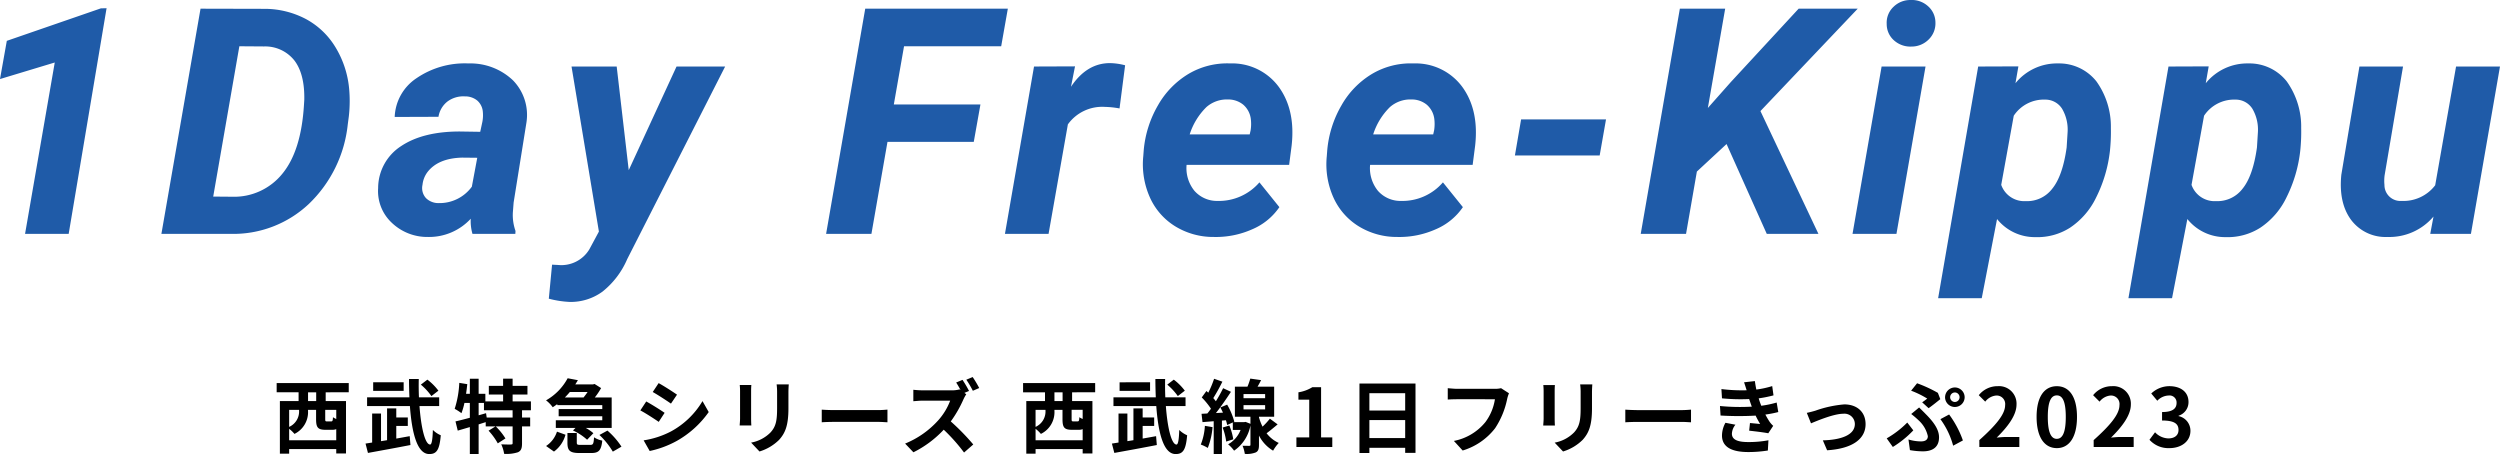
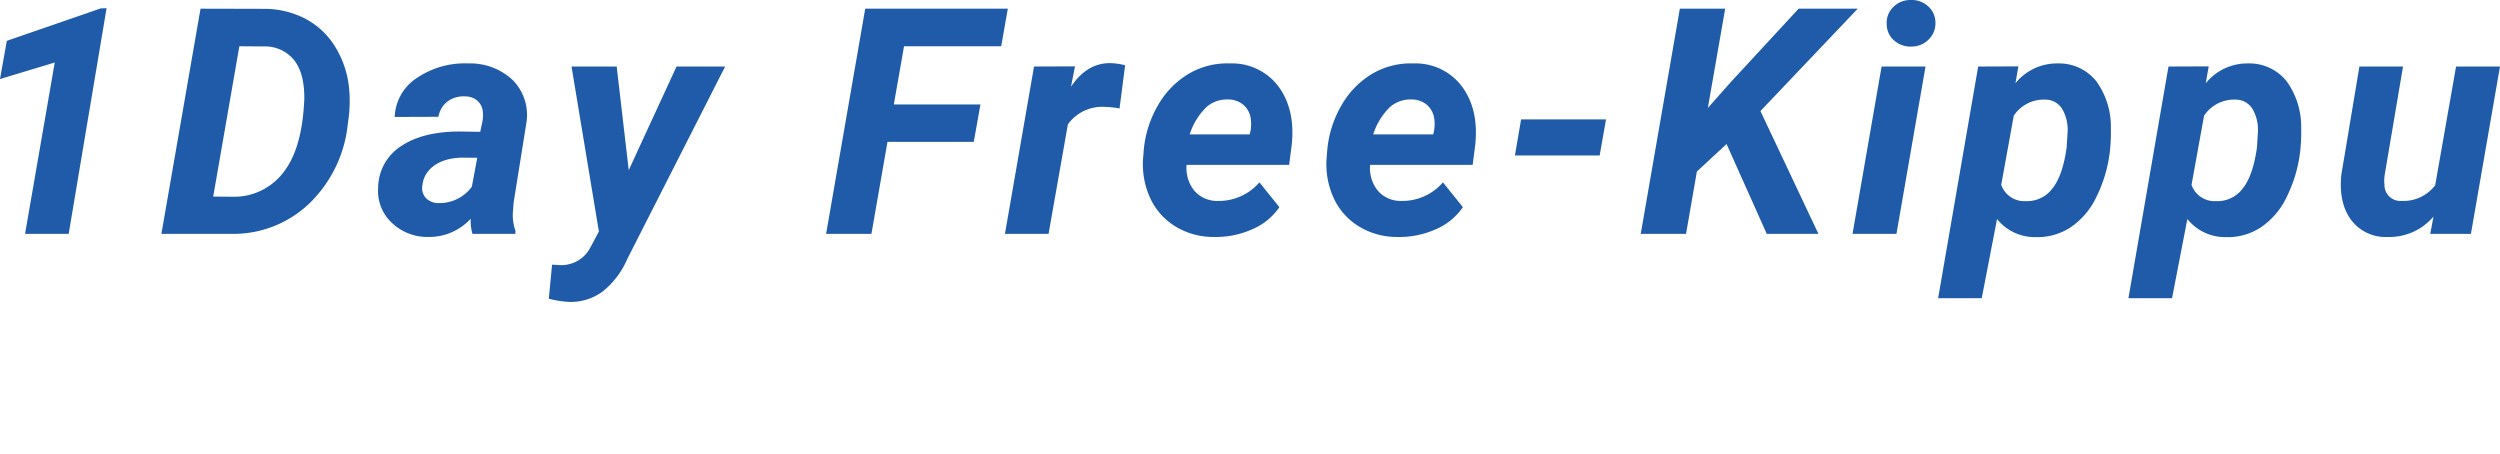
<svg xmlns="http://www.w3.org/2000/svg" width="434.081" height="78.84" viewBox="0 0 434.081 78.84">
  <g id="グループ_10858" data-name="グループ 10858" transform="translate(-455.793 -545.392)">
-     <path id="パス_8924" data-name="パス 8924" d="M-159.306-7.966h-1.414V-9.492h1.414Zm3.486,3.108a2.711,2.711,0,0,1-.574-.308c-.028.63-.084.728-.322.728h-.714c-.266,0-.308-.042-.308-.406v-1.6h1.918ZM-164-1.162V-3.15a5.66,5.66,0,0,1,.924.882,4.2,4.2,0,0,0,2.352-4.018V-6.44h1.4v1.61c0,1.386.266,1.848,1.624,1.848h1.176a1.75,1.75,0,0,0,.7-.112v1.932Zm1.722-5.278v.126A2.928,2.928,0,0,1-164-3.486V-6.44Zm8.624-3.052v-1.6h-12.516v1.6h3.808v1.526h-3.248V1.162H-164v-.8h8.176v.77h1.694v-9.1h-3.528V-9.492Zm15.568-.28A9.549,9.549,0,0,0-140-11.69l-1.134.868A10.269,10.269,0,0,1-139.3-8.834Zm-6.034-1.456h-5.292v1.484h5.292ZM-145.4-1.456v-2.2h2v-1.47h-2V-6.692H-147v5.516l-1.05.168V-5.8h-1.54V-.77c-.42.07-.8.126-1.148.182l.42,1.624c2-.364,4.8-.868,7.378-1.372l-.126-1.54Zm7.448-5.642V-8.624h-3.514c-.042-1.022-.056-2.1-.028-3.178h-1.694c0,1.064.028,2.142.07,3.178h-7.35V-7.1h7.434c.336,4.62,1.246,8.33,3.36,8.33,1.246,0,1.778-.658,2-3.262a4.313,4.313,0,0,1-1.372-.924c-.056,1.764-.21,2.534-.476,2.534-.868,0-1.568-2.87-1.848-6.678ZM-125.2-5.11H-129.7l-.112-.756L-131.1-5.5V-7.644h.924V-6.37h4.97Zm3.178-1.26V-7.91H-125.2V-9.1h2.576v-1.512H-125.2v-1.246h-1.652v1.246h-2.478V-9.1h2.478v1.19h-3.08V-9.226H-131.1v-2.618h-1.526v2.618h-.658q.126-.84.21-1.68l-1.386-.224a17.026,17.026,0,0,1-.8,4.508,8.912,8.912,0,0,1,1.176.756,11.326,11.326,0,0,0,.518-1.778h.938v2.576c-.938.252-1.806.476-2.492.63l.392,1.6c.63-.182,1.344-.392,2.1-.616V1.218h1.526V-3.92c.406-.126.826-.266,1.232-.392v.742h1.694l-1.2.742a11.2,11.2,0,0,1,1.6,2.2l1.33-.854a10.98,10.98,0,0,0-1.68-2.086h2.926v2.9c0,.182-.056.224-.294.238s-.98,0-1.68-.028a6.064,6.064,0,0,1,.5,1.652,6.355,6.355,0,0,0,2.408-.28c.56-.266.7-.714.7-1.554V-3.57h1.414V-5.11h-1.414V-6.37Zm9.842-3.178c-.21.322-.462.658-.7.952h-3.248c.308-.308.6-.63.868-.952Zm-5.264,2.282h7.812v.686h-7.574v1.246h7.574v.7H-117.7V-3.3h3.416l-.434.434a9.649,9.649,0,0,1,2.45,1.61l1.092-1.134a7.12,7.12,0,0,0-1.316-.91H-108V-8.6h-2.926a12.7,12.7,0,0,0,1.092-1.624l-1.134-.714-.266.07h-3.08c.154-.238.308-.49.448-.728l-1.778-.336a9.649,9.649,0,0,1-3.752,3.836,5.584,5.584,0,0,1,1.162,1.2c.28-.182.532-.364.784-.546ZM-118.02.8a5.362,5.362,0,0,0,2-2.926L-117.5-2.66a4.7,4.7,0,0,1-1.89,2.492Zm4.634-1.162c-.574,0-.672-.042-.672-.42V-2.422h-1.624V-.756c0,1.372.392,1.806,2.1,1.806h2.03c1.288,0,1.736-.42,1.918-2.156a3.972,3.972,0,0,1-1.428-.574c-.07,1.148-.168,1.316-.644,1.316Zm3.262-1.722A13.488,13.488,0,0,1-107.8.812l1.5-.868a13.254,13.254,0,0,0-2.436-2.786Zm10.276-9-1.022,1.54c.924.518,2.38,1.47,3.164,2.016l1.05-1.554C-97.384-9.59-98.924-10.584-99.848-11.088Zm-2.6,9.94L-101.4.7a17.035,17.035,0,0,0,4.676-1.736,16.9,16.9,0,0,0,5.572-5.026l-1.078-1.9a14.271,14.271,0,0,1-5.446,5.25A15.17,15.17,0,0,1-102.452-1.148ZM-102-7.9l-1.022,1.554c.938.49,2.394,1.442,3.192,1.988l1.022-1.568C-99.526-6.426-101.066-7.392-102-7.9Zm24.752-2.968h-2.114a9.876,9.876,0,0,1,.084,1.4V-6.8c0,2.184-.182,3.234-1.148,4.284A6.334,6.334,0,0,1-83.79-.756l1.456,1.54a8.243,8.243,0,0,0,3.4-2.016c1.036-1.148,1.624-2.45,1.624-5.46V-9.464C-77.308-10.024-77.28-10.472-77.252-10.864Zm-6.5.112h-2.016a9.941,9.941,0,0,1,.056,1.078v4.718c0,.42-.056.966-.07,1.232h2.03c-.028-.322-.042-.868-.042-1.218V-9.674C-83.79-10.122-83.776-10.43-83.748-10.752Zm12.222,4.27v2.2c.518-.042,1.456-.07,2.254-.07h7.518c.588,0,1.3.056,1.638.07v-2.2c-.364.028-.98.084-1.638.084h-7.518C-70-6.4-71.022-6.44-71.526-6.482Zm24.444-5.166-1.106.462c.252.378.532.868.77,1.316L-47.586-10a5.113,5.113,0,0,1-1.442.168H-53.97a15.641,15.641,0,0,1-1.652-.1v1.988c.294-.014,1.064-.1,1.652-.1h4.746a10.848,10.848,0,0,1-2.086,3.43A15.694,15.694,0,0,1-57.05-.588L-55.608.924A18.393,18.393,0,0,0-50.344-3,30.952,30.952,0,0,1-46.816.966l1.6-1.4a39.357,39.357,0,0,0-3.906-4,20.508,20.508,0,0,0,2.2-3.836,6.889,6.889,0,0,1,.49-.882l-.322-.238.8-.336A18.76,18.76,0,0,0-47.082-11.648Zm1.764-.49-1.106.462A16.435,16.435,0,0,1-45.29-9.758l1.106-.476A18.862,18.862,0,0,0-45.318-12.138Zm15.61,4.172h-1.414V-9.492h1.414Zm3.486,3.108a2.711,2.711,0,0,1-.574-.308c-.028.63-.084.728-.322.728h-.714c-.266,0-.308-.042-.308-.406v-1.6h1.918Zm-8.176,3.7V-3.15a5.66,5.66,0,0,1,.924.882,4.2,4.2,0,0,0,2.352-4.018V-6.44h1.4v1.61c0,1.386.266,1.848,1.624,1.848h1.176a1.75,1.75,0,0,0,.7-.112v1.932Zm1.722-5.278v.126A2.928,2.928,0,0,1-34.4-3.486V-6.44Zm8.624-3.052v-1.6H-36.568v1.6h3.808v1.526h-3.248V1.162h1.61v-.8h8.176v.77h1.694v-9.1h-3.528V-9.492Zm15.568-.28A9.548,9.548,0,0,0-10.4-11.69l-1.134.868A10.269,10.269,0,0,1-9.7-8.834Zm-6.034-1.456H-19.81v1.484h5.292Zm-1.288,9.772v-2.2h2v-1.47h-2V-6.692h-1.6v5.516l-1.05.168V-5.8h-1.54V-.77c-.42.07-.8.126-1.148.182l.42,1.624c2-.364,4.8-.868,7.378-1.372l-.126-1.54ZM-8.358-7.1V-8.624h-3.514c-.042-1.022-.056-2.1-.028-3.178h-1.694c0,1.064.028,2.142.07,3.178h-7.35V-7.1h7.434c.336,4.62,1.246,8.33,3.36,8.33,1.246,0,1.778-.658,2-3.262A4.313,4.313,0,0,1-9.45-2.954C-9.506-1.19-9.66-.42-9.926-.42c-.868,0-1.568-2.87-1.848-6.678ZM-5-3.668A10.2,10.2,0,0,1-5.712-.42,6.993,6.993,0,0,1-4.494.168a12.85,12.85,0,0,0,.826-3.612Zm3.08.294A10.365,10.365,0,0,1-1.3-.938L-.07-1.33A10.259,10.259,0,0,0-.756-3.724ZM1.708-7.266H5.46v.742H1.708Zm0-1.918H5.46v.714H1.708Zm4.578,4.27A12.5,12.5,0,0,1,5.012-3.528a8.926,8.926,0,0,1-.616-1.6V-5.25H7.028v-5.222H4.144c.21-.35.42-.742.616-1.134l-1.876-.266a11.211,11.211,0,0,1-.49,1.4H.21V-5.25h2.7v1.232l-.84-.336-.252.042H-.042l.154-.07A12.176,12.176,0,0,0-1.134-7.35l-1.176.49c.154.28.308.588.448.9l-1.218.07C-2.2-7.014-1.246-8.4-.476-9.576l-1.358-.63a22.57,22.57,0,0,1-1.26,2.268,7.042,7.042,0,0,0-.448-.546A31.519,31.519,0,0,0-1.96-11.34l-1.442-.5A17.179,17.179,0,0,1-4.41-9.422c-.112-.1-.224-.2-.322-.294L-5.544-8.6a12.884,12.884,0,0,1,1.6,1.96c-.21.294-.42.574-.63.826l-1.008.056.168,1.442,1.946-.154V1.218h1.428v-5.8l.7-.056c.084.308.168.588.21.826l.98-.448v1.3H1.2A4.9,4.9,0,0,1-.966-.462,5.961,5.961,0,0,1,.07.644a6.815,6.815,0,0,0,2.842-4.4v3.36c0,.154-.042.2-.224.2-.154,0-.672,0-1.148-.014A5.757,5.757,0,0,1,1.932,1.2a4.219,4.219,0,0,0,1.9-.252c.448-.224.56-.616.56-1.33v-1.6A6.471,6.471,0,0,0,6.846.644,6.912,6.912,0,0,1,7.826-.7,5.613,5.613,0,0,1,5.712-2.38c.6-.434,1.274-1.008,1.918-1.54ZM10.892,0h6.23V-1.666H15.176v-8.708H13.65a6.463,6.463,0,0,1-2.408.882v1.274h1.876v6.552H10.892Zm12.67-1.54V-4.676h6.216V-1.54Zm6.216-7.8v3.01H23.562v-3.01Zm-7.938-1.68V1.05h1.722V.14h6.216v.882H31.57v-12.04ZM47.8-9.324l-1.372-.882a4.693,4.693,0,0,1-1.106.112H38.85c-.462,0-1.26-.07-1.68-.112v1.974c.364-.028,1.036-.056,1.666-.056H45.36A8.862,8.862,0,0,1,43.722-4.34a9.313,9.313,0,0,1-5.488,3.29L39.76.616a11.2,11.2,0,0,0,5.628-3.864,14.388,14.388,0,0,0,2.1-5.1A6.115,6.115,0,0,1,47.8-9.324Zm14.476-1.54H60.158a9.876,9.876,0,0,1,.084,1.4V-6.8c0,2.184-.182,3.234-1.148,4.284a6.334,6.334,0,0,1-3.36,1.764L57.19.784a8.243,8.243,0,0,0,3.4-2.016c1.036-1.148,1.624-2.45,1.624-5.46V-9.464C62.216-10.024,62.244-10.472,62.272-10.864Zm-6.5.112H53.76a9.941,9.941,0,0,1,.056,1.078v4.718c0,.42-.056.966-.07,1.232h2.03c-.028-.322-.042-.868-.042-1.218V-9.674C55.734-10.122,55.748-10.43,55.776-10.752ZM68-6.482v2.2c.518-.042,1.456-.07,2.254-.07H77.77c.588,0,1.3.056,1.638.07v-2.2c-.364.028-.98.084-1.638.084H70.252C69.524-6.4,68.5-6.44,68-6.482Zm16.436-.63.1,1.652a52.065,52.065,0,0,0,6.09.014c.224.476.49.966.784,1.456-.42-.042-1.176-.112-1.764-.168l-.14,1.33c1.022.112,2.534.294,3.318.448l.854-1.288a4.268,4.268,0,0,1-.63-.714,12.741,12.741,0,0,1-.728-1.246,18.759,18.759,0,0,0,2.24-.434l-.28-1.652a18.075,18.075,0,0,1-2.674.56c-.084-.224-.168-.434-.238-.63s-.14-.434-.21-.658A20.409,20.409,0,0,0,93.73-8.96l-.224-1.61a16.091,16.091,0,0,1-2.758.6q-.147-.714-.252-1.47l-1.876.21c.168.49.308.938.448,1.386a29.122,29.122,0,0,1-4.382-.21l.1,1.61a32.733,32.733,0,0,0,4.718.126c.084.238.168.5.28.826.056.154.112.322.182.49A35.876,35.876,0,0,1,84.434-7.112Zm2.688,3.248L85.386-4.2a4.649,4.649,0,0,0-.6,2.254c.028,2,1.764,2.828,4.564,2.828a21.5,21.5,0,0,0,3.4-.266l.1-1.778a18.426,18.426,0,0,1-3.514.308c-1.848,0-2.828-.42-2.828-1.456A2.628,2.628,0,0,1,87.122-3.864Zm12.39-2.058.728,1.82c1.19-.5,3.99-1.666,5.614-1.666a1.8,1.8,0,0,1,2,1.778c0,1.9-2.352,2.758-5.558,2.842L103.04.574c4.452-.28,6.678-2,6.678-4.536,0-2.114-1.484-3.43-3.7-3.43A19.722,19.722,0,0,0,101-6.3C100.576-6.174,99.932-6.006,99.512-5.922ZM124.4-8.638a.828.828,0,0,1,.826-.826.825.825,0,0,1,.812.826.825.825,0,0,1-.812.826A.828.828,0,0,1,124.4-8.638Zm-.882,0a1.7,1.7,0,0,0,1.708,1.694,1.7,1.7,0,0,0,1.694-1.694,1.709,1.709,0,0,0-1.694-1.694A1.712,1.712,0,0,0,123.522-8.638Zm-3.976.882,1.12,1.022c.574-.392,1.652-1.26,2.03-1.568l-.42-1.092a23.182,23.182,0,0,0-3.612-1.666l-1.036,1.288a15.826,15.826,0,0,1,2.8,1.372C120.232-8.246,119.882-7.98,119.546-7.756ZM117.166-1.3l.252,1.848a13,13,0,0,0,2.268.21c1.456,0,2.786-.56,2.786-2.436,0-1.288-.826-2.548-2.324-4.046-.364-.378-.728-.728-1.134-1.134l-1.372,1.134A15.4,15.4,0,0,1,118.93-4.62a5.23,5.23,0,0,1,1.6,2.744c0,.658-.49.91-1.2.91A7.643,7.643,0,0,1,117.166-1.3Zm7.756,1.078,1.694-.91a17.022,17.022,0,0,0-2.394-4.508l-1.512.812A13.865,13.865,0,0,1,124.922-.224Zm-6.916-2.66-1.05-1.358a16.53,16.53,0,0,1-3.57,2.744L114.45,0A17.579,17.579,0,0,0,118.006-2.884ZM129.472,0h6.944V-1.736h-2.24c-.49,0-1.176.056-1.694.112,1.89-1.848,3.444-3.864,3.444-5.74a3.039,3.039,0,0,0-3.262-3.192,4.159,4.159,0,0,0-3.29,1.568l1.12,1.12a2.711,2.711,0,0,1,1.9-1.064,1.48,1.48,0,0,1,1.554,1.68c0,1.6-1.666,3.542-4.48,6.062Zm13.454.2c2.114,0,3.5-1.848,3.5-5.418s-1.386-5.334-3.5-5.334-3.514,1.75-3.514,5.334S140.812.2,142.926.2Zm0-1.61c-.9,0-1.568-.9-1.568-3.808s.672-3.738,1.568-3.738,1.554.84,1.554,3.738S143.822-1.414,142.926-1.414ZM149.324,0h6.944V-1.736h-2.24c-.49,0-1.176.056-1.694.112,1.89-1.848,3.444-3.864,3.444-5.74a3.039,3.039,0,0,0-3.262-3.192,4.159,4.159,0,0,0-3.29,1.568l1.12,1.12a2.711,2.711,0,0,1,1.9-1.064,1.48,1.48,0,0,1,1.554,1.68c0,1.6-1.666,3.542-4.48,6.062Zm13.16.2c1.974,0,3.64-1.106,3.64-3.01a2.591,2.591,0,0,0-2.058-2.548v-.07A2.459,2.459,0,0,0,165.788-7.8c0-1.764-1.358-2.758-3.36-2.758a4.6,4.6,0,0,0-3.108,1.274l1.05,1.26a2.816,2.816,0,0,1,1.96-.91,1.222,1.222,0,0,1,1.386,1.288c0,.924-.616,1.582-2.52,1.582v1.47c2.254,0,2.856.644,2.856,1.652,0,.938-.714,1.456-1.764,1.456a3.291,3.291,0,0,1-2.31-1.064l-.966,1.3A4.4,4.4,0,0,0,162.484.2Z" transform="translate(670 623)" />
    <path id="パス_8923" data-name="パス 8923" d="M-202.283,0h-7.573l5.156-29.756-9.507,2.874,1.182-6.633,16.328-5.64.994-.027Zm16.1,0,6.794-39.1,11.226.027a15.375,15.375,0,0,1,7.1,1.786,13.424,13.424,0,0,1,5.116,4.9,16.785,16.785,0,0,1,2.363,7.2,23.756,23.756,0,0,1-.054,4.78l-.188,1.423A22.334,22.334,0,0,1-160.58-5.2,19.107,19.107,0,0,1-174.1,0Zm13.535-32.576-4.539,26.1,3.276.027A10.749,10.749,0,0,0-165.2-10.42q3.29-3.975,3.773-12l.054-.859q.081-4.431-1.692-6.794a6.458,6.458,0,0,0-5.291-2.471ZM-132.169,0a7.84,7.84,0,0,1-.3-2.632A9.841,9.841,0,0,1-139.877.537,8.918,8.918,0,0,1-146.2-1.947a7.516,7.516,0,0,1-2.35-6,8.688,8.688,0,0,1,3.988-7.291q3.8-2.538,10.192-2.538l3.545.054.376-1.746a6.063,6.063,0,0,0,.081-1.692,2.908,2.908,0,0,0-.953-1.974,3.284,3.284,0,0,0-2.162-.739,4.625,4.625,0,0,0-3.008.873,4.23,4.23,0,0,0-1.584,2.672l-7.6.027a8.447,8.447,0,0,1,3.827-6.754,14.821,14.821,0,0,1,8.983-2.538,10.715,10.715,0,0,1,7.734,2.941,8.6,8.6,0,0,1,2.336,7.291l-2.229,13.911-.134,1.719A8.291,8.291,0,0,0-124.7-.51l-.027.51ZM-138-5.344a6.935,6.935,0,0,0,5.72-2.847l.94-5.022-2.632-.027q-4.189.107-6.042,2.551a4.442,4.442,0,0,0-.833,2.175,2.577,2.577,0,0,0,.6,2.3A3.061,3.061,0,0,0-138-5.344Zm32.962-5.72,8.3-17.993H-88.3l-17,33.435a14.545,14.545,0,0,1-4.283,5.64,9.36,9.36,0,0,1-5.68,1.8,17.309,17.309,0,0,1-3.652-.564l.564-5.908,1.047.054a5.676,5.676,0,0,0,5.425-2.712L-110.218-.4l-4.753-28.655h7.842Zm59.909-4.915H-60.111L-62.9,0h-7.869l6.794-39.1h24.761l-1.155,6.526H-57.237l-1.772,10.1H-43.97Zm25.309-5.8a15.635,15.635,0,0,0-2.551-.269,7.341,7.341,0,0,0-6.418,3.035L-32.143,0h-7.573l5.049-29.058,7.117-.027-.7,3.545q2.739-4.109,6.768-4.109a11.047,11.047,0,0,1,2.632.376ZM-3.424.537a12.641,12.641,0,0,1-6.754-1.866,11.316,11.316,0,0,1-4.391-5.049A14.071,14.071,0,0,1-15.7-13.455l.081-1.074a18.785,18.785,0,0,1,2.471-7.788,14.923,14.923,0,0,1,5.317-5.465,13.156,13.156,0,0,1,7.2-1.813,10.052,10.052,0,0,1,8.5,4.129q2.887,4.021,2.189,10.18l-.43,3.308H-8.177a6.235,6.235,0,0,0,1.37,4.512A5.227,5.227,0,0,0-2.78-5.72,9.291,9.291,0,0,0,4.471-8.943l3.464,4.3A10.777,10.777,0,0,1,3.209-.792,15.457,15.457,0,0,1-3.424.537Zm2.417-23.875a5.381,5.381,0,0,0-3.719,1.316A11.561,11.561,0,0,0-7.64-17.268H2.78l.161-.7a7.118,7.118,0,0,0,.027-2.041,3.9,3.9,0,0,0-1.316-2.43A4.125,4.125,0,0,0-1.007-23.337ZM28.437.537a12.641,12.641,0,0,1-6.754-1.866,11.316,11.316,0,0,1-4.391-5.049,14.071,14.071,0,0,1-1.128-7.076l.081-1.074a18.785,18.785,0,0,1,2.471-7.788,14.923,14.923,0,0,1,5.317-5.465,13.156,13.156,0,0,1,7.2-1.813,10.052,10.052,0,0,1,8.5,4.129q2.887,4.021,2.189,10.18l-.43,3.308H23.684a6.235,6.235,0,0,0,1.37,4.512A5.227,5.227,0,0,0,29.082-5.72a9.291,9.291,0,0,0,7.251-3.223l3.464,4.3A10.777,10.777,0,0,1,35.071-.792,15.457,15.457,0,0,1,28.437.537Zm2.417-23.875a5.381,5.381,0,0,0-3.719,1.316,11.561,11.561,0,0,0-2.914,4.753h10.42l.161-.7a7.118,7.118,0,0,0,.027-2.041,3.9,3.9,0,0,0-1.316-2.43A4.125,4.125,0,0,0,30.854-23.337Zm32.694,9.722H48.831l1.074-6.257H64.649ZM85.58-15.6l-5.156,4.78L78.544,0H70.676L77.47-39.1h7.869L82.331-21.86l4-4.512L98.095-39.1h10.259L91.462-21.323,101.532,0h-8.97ZM115.078,0h-7.627L112.5-29.058h7.627Zm-1.692-36.443a3.783,3.783,0,0,1,1.182-2.981,4.157,4.157,0,0,1,2.981-1.182,4.178,4.178,0,0,1,2.981,1.047,3.767,3.767,0,0,1,1.316,2.847,3.89,3.89,0,0,1-1.115,2.9,4.178,4.178,0,0,1-3.048,1.289,4.247,4.247,0,0,1-2.968-1.021A3.75,3.75,0,0,1,113.386-36.443ZM152.15-14.448a24,24,0,0,1-2.39,8.11,13.151,13.151,0,0,1-4.539,5.264A10.512,10.512,0,0,1,139.205.564a8.388,8.388,0,0,1-6.66-3.142l-2.659,13.75h-7.573l6.956-40.229,6.982-.027-.51,2.927a9.277,9.277,0,0,1,7.412-3.437,8.252,8.252,0,0,1,6.633,3.1,13.482,13.482,0,0,1,2.524,8.124A31.391,31.391,0,0,1,152.15-14.448ZM144.63-15l.161-2.582a7.182,7.182,0,0,0-.953-4.142,3.422,3.422,0,0,0-2.941-1.587,6.25,6.25,0,0,0-5.452,2.8l-2.175,12a4.237,4.237,0,0,0,4.27,2.824,5.465,5.465,0,0,0,4.565-2.125Q143.932-10.024,144.63-15Zm40.563.551a24,24,0,0,1-2.39,8.11,13.151,13.151,0,0,1-4.539,5.264A10.512,10.512,0,0,1,172.248.564a8.388,8.388,0,0,1-6.66-3.142l-2.659,13.75h-7.573l6.956-40.229,6.982-.027-.51,2.927a9.277,9.277,0,0,1,7.412-3.437,8.252,8.252,0,0,1,6.633,3.1,13.482,13.482,0,0,1,2.524,8.124A31.391,31.391,0,0,1,185.193-14.448ZM177.673-15l.161-2.582a7.182,7.182,0,0,0-.953-4.142,3.422,3.422,0,0,0-2.941-1.587,6.25,6.25,0,0,0-5.452,2.8l-2.175,12a4.237,4.237,0,0,0,4.27,2.824,5.465,5.465,0,0,0,4.565-2.125Q176.975-10.024,177.673-15ZM208.326-3.008a10.033,10.033,0,0,1-8,3.545,7.466,7.466,0,0,1-6.338-3.008q-2.148-2.954-1.665-7.788l3.142-18.8h7.573l-3.2,18.9a7.476,7.476,0,0,0-.027,1.667,2.763,2.763,0,0,0,2.981,2.769,6.922,6.922,0,0,0,5.828-2.715l3.625-20.622h7.627L214.825,0h-7.063Z" transform="translate(670 586)" fill="#1f5ba8" />
  </g>
</svg>